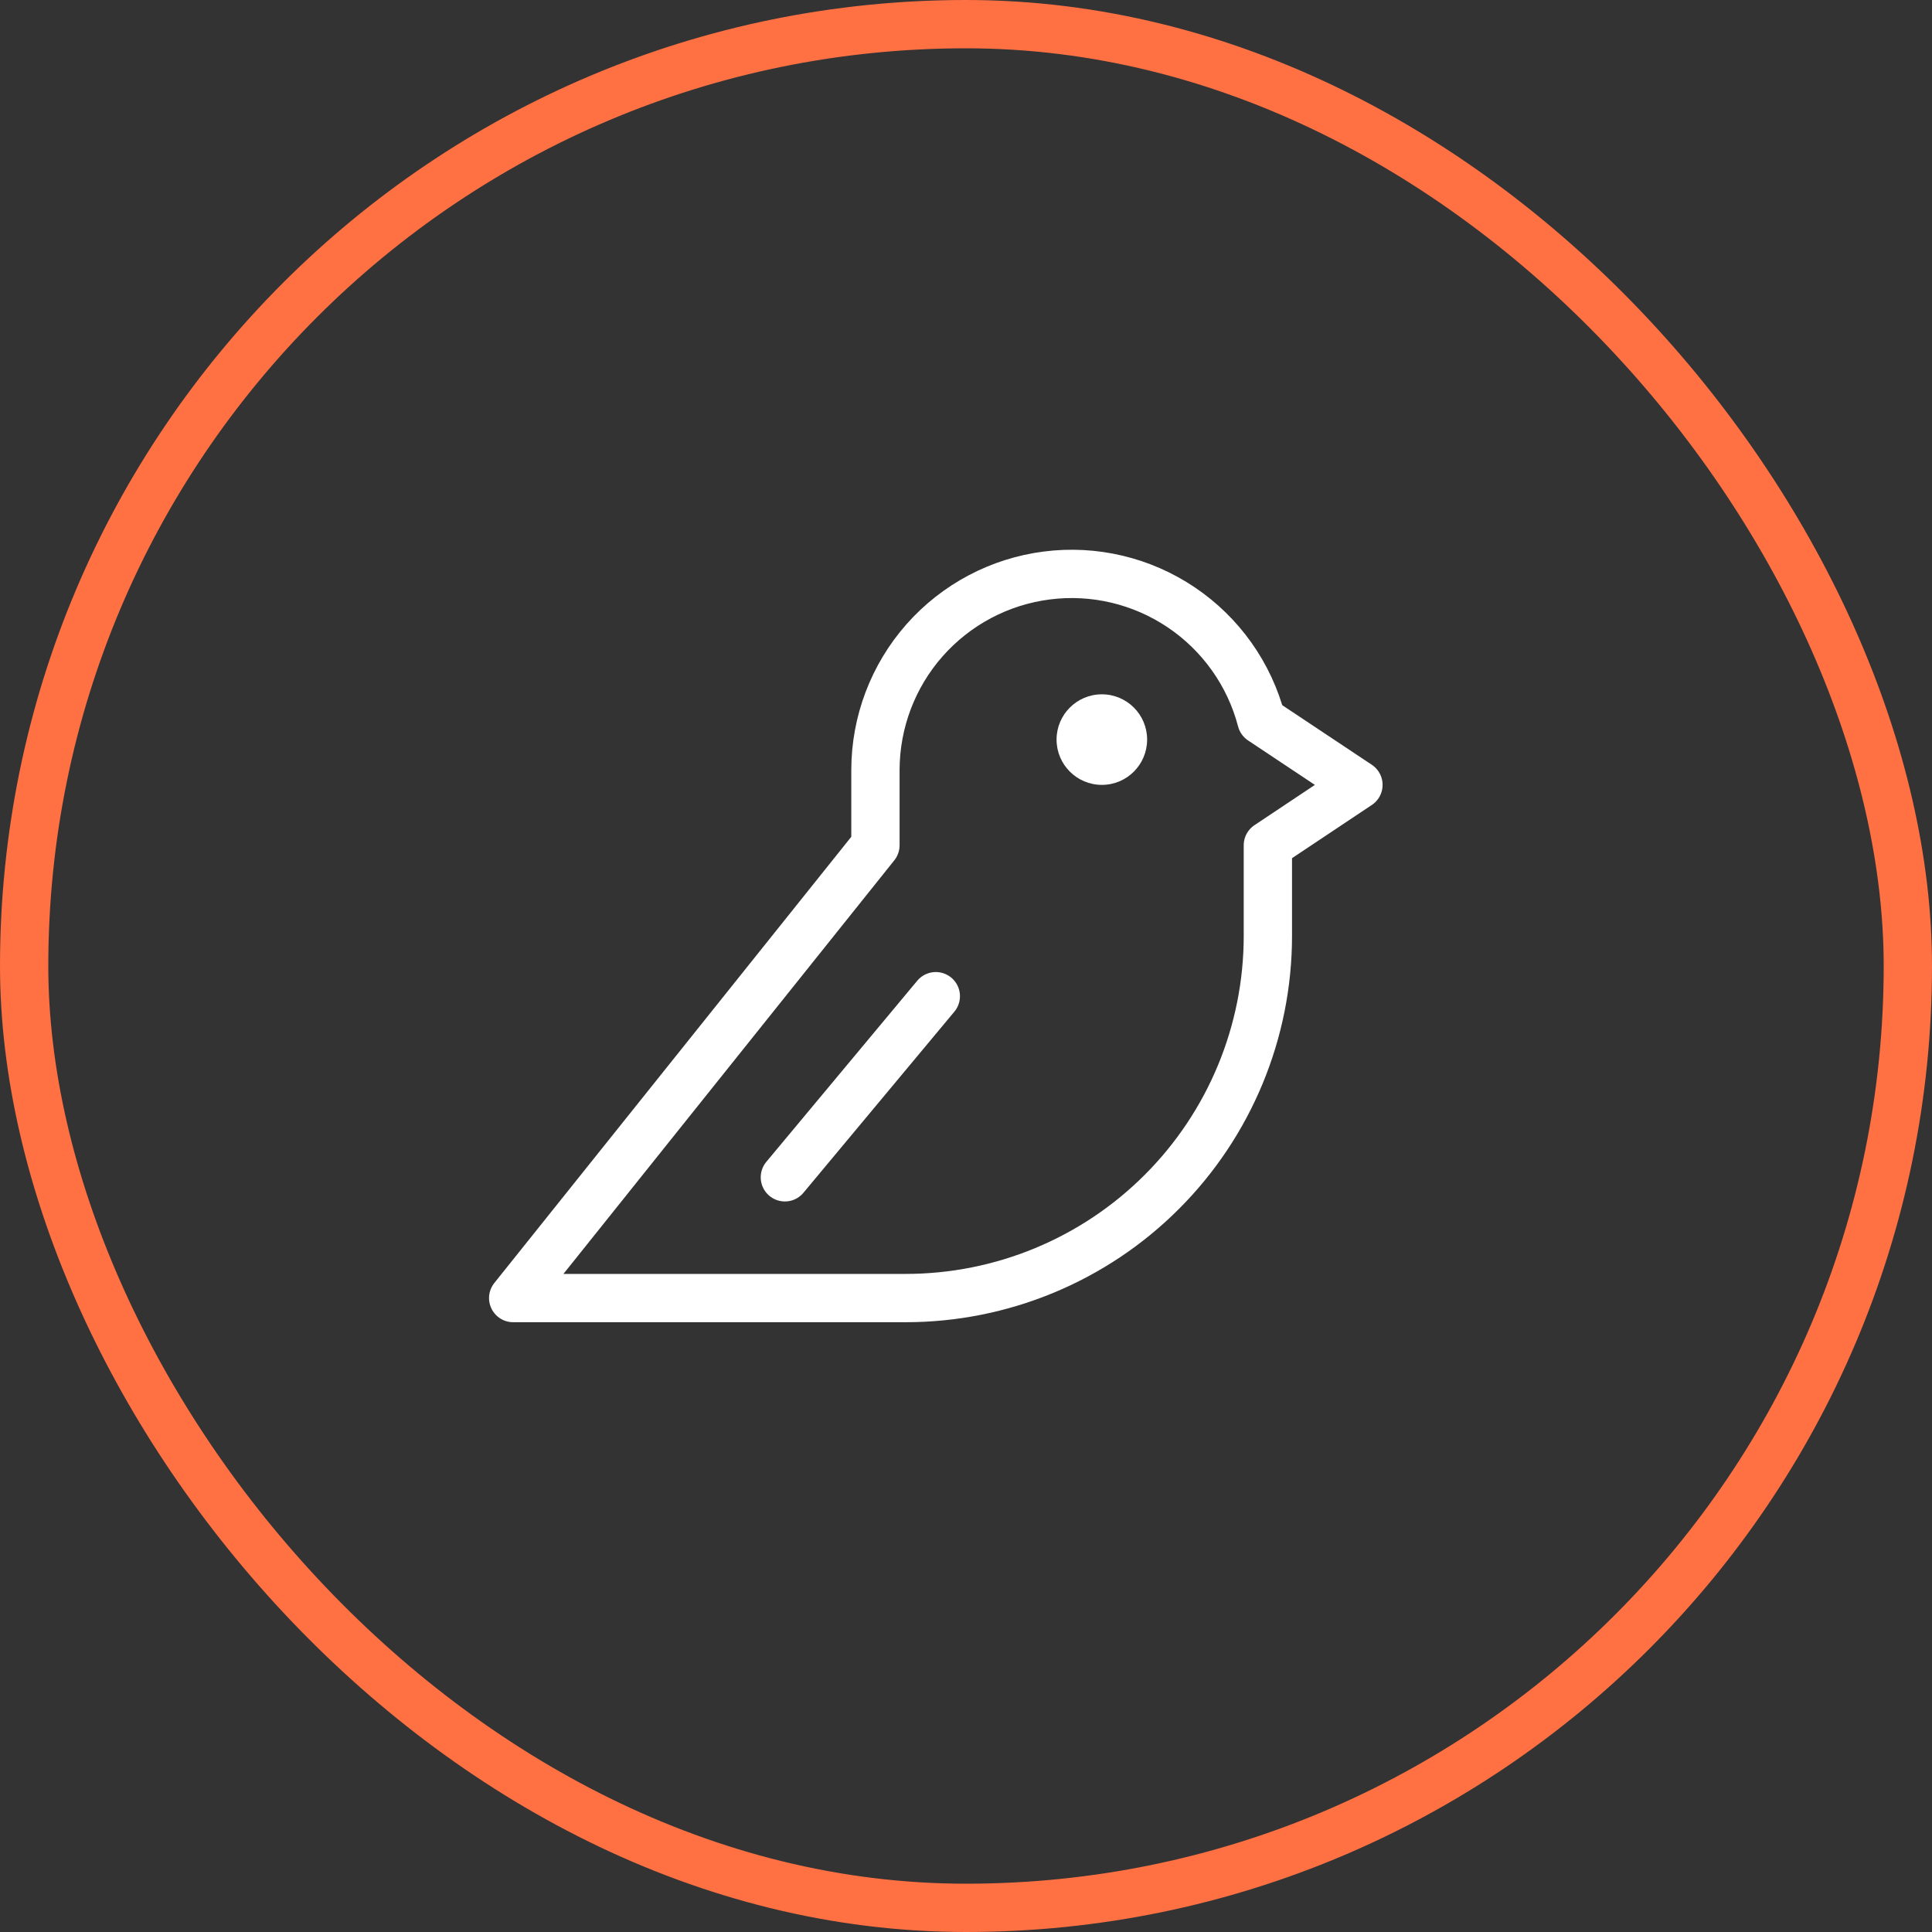
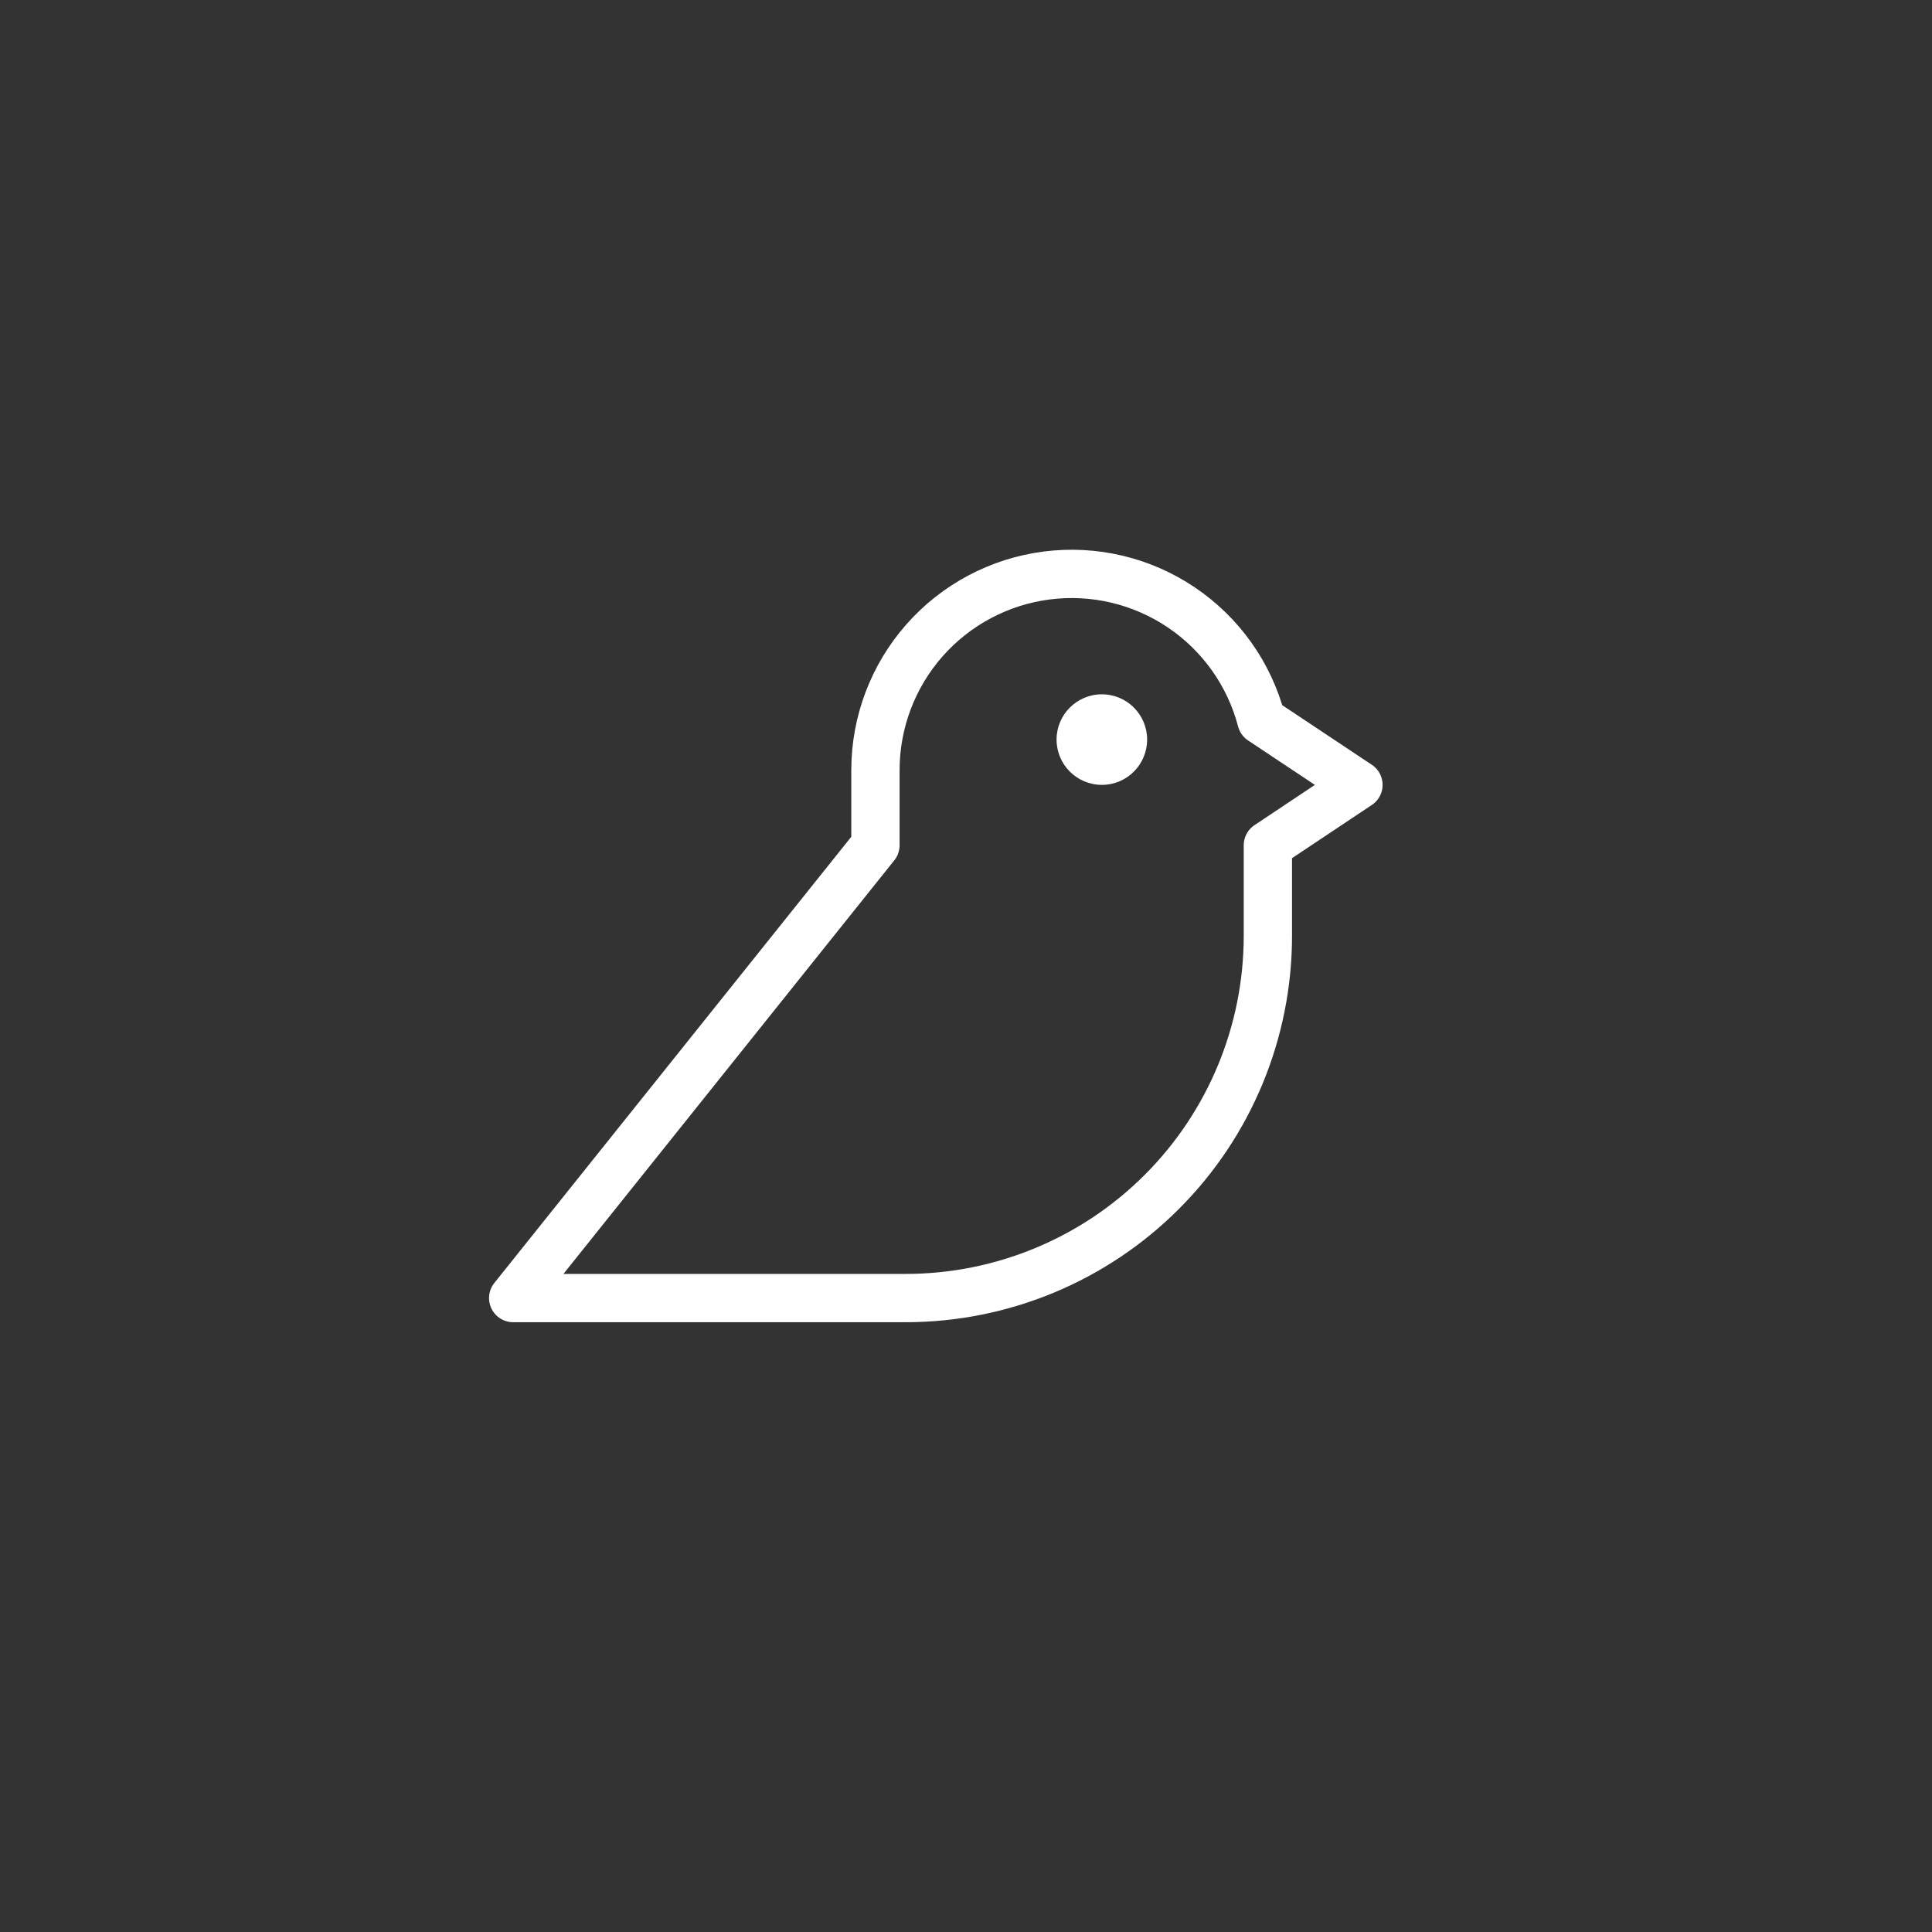
<svg xmlns="http://www.w3.org/2000/svg" width="40" height="40" viewBox="0 0 40 40" fill="none">
  <rect x="0" y="0" width="40" height="40" fill="#333333" stroke="none" />
  <path d="M22.813 16.25C23.331 16.25 23.75 15.83 23.75 15.312C23.75 14.795 23.331 14.375 22.813 14.375C22.295 14.375 21.875 14.795 21.875 15.312C21.875 15.83 22.295 16.25 22.813 16.25Z" fill="white" />
-   <path d="M19.375 20.625L16.25 24.375" stroke="white" stroke-linecap="round" stroke-linejoin="round" />
  <path d="M26.25 17.5V19.375C26.25 21.364 25.46 23.272 24.053 24.678C22.647 26.085 20.739 26.875 18.75 26.875H10.625L18.125 17.5V15.938C18.127 14.951 18.488 13.998 19.14 13.258C19.793 12.518 20.693 12.04 21.672 11.915C22.651 11.789 23.642 12.025 24.46 12.577C25.278 13.129 25.867 13.959 26.117 14.914L28.125 16.25L26.25 17.5Z" stroke="white" stroke-linecap="round" stroke-linejoin="round" />
-   <rect x="0.5" y="0.5" width="39" height="39" rx="19.5" stroke="#FF7043" />
</svg>